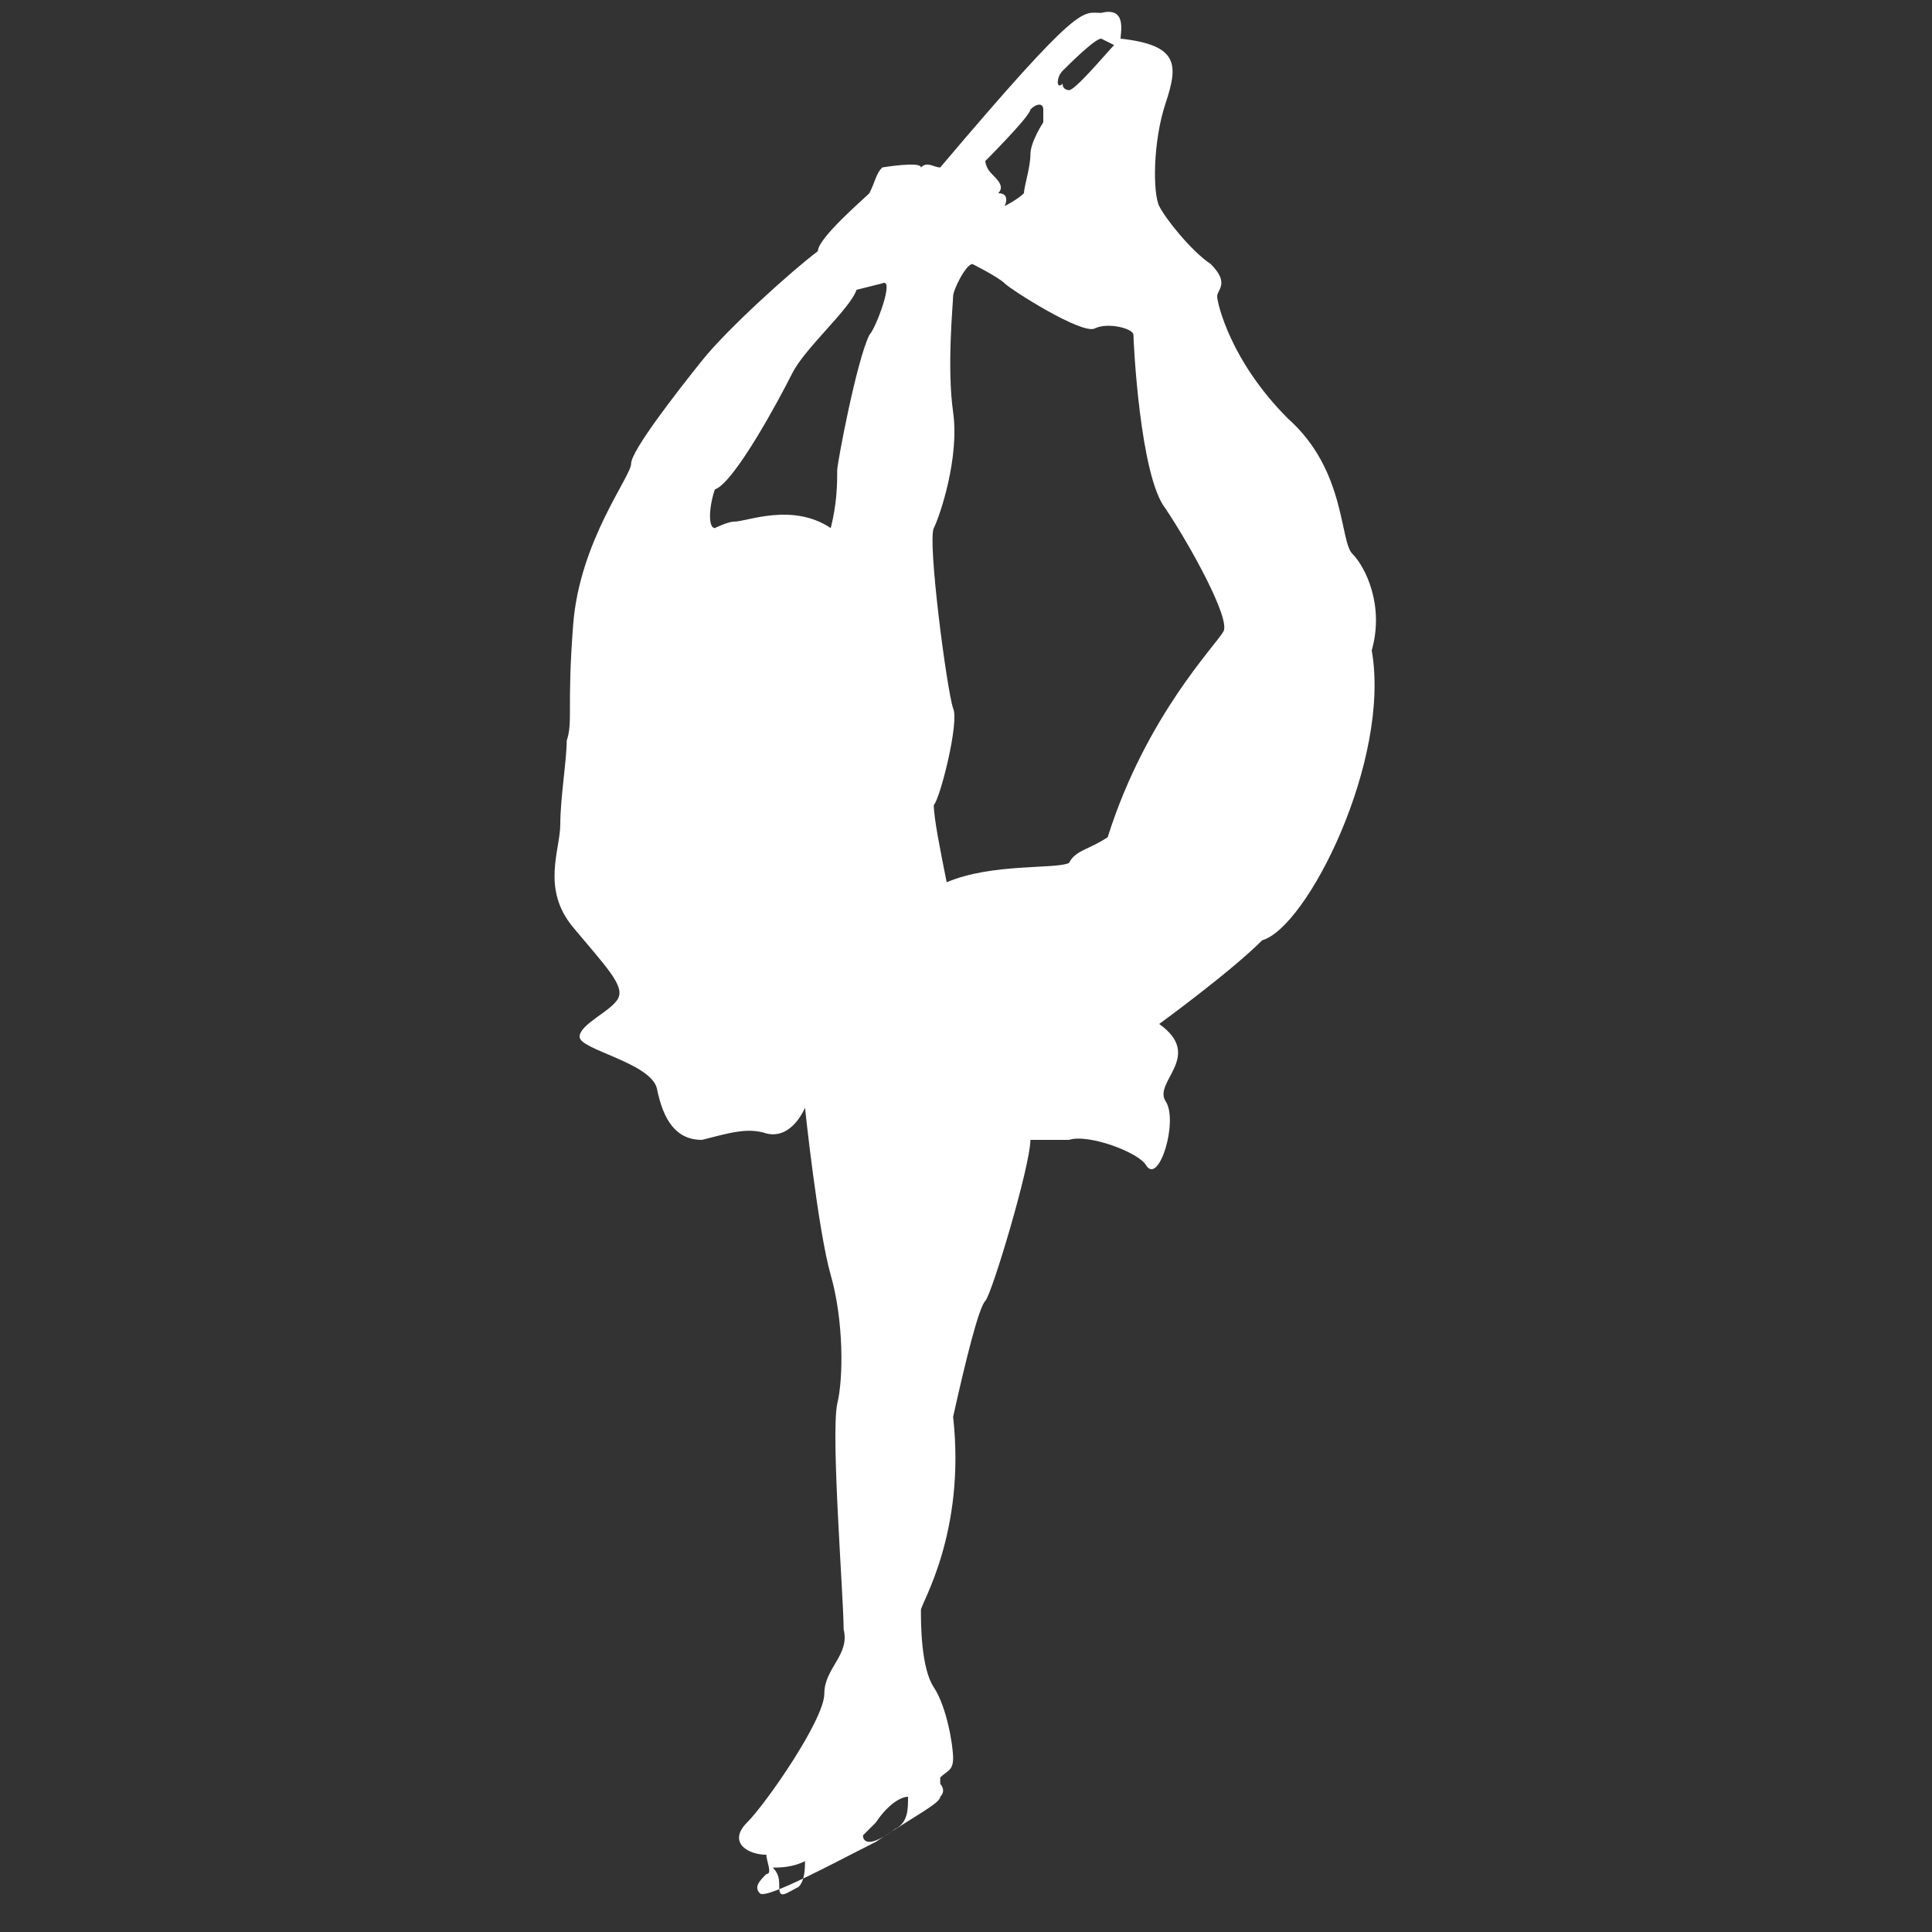
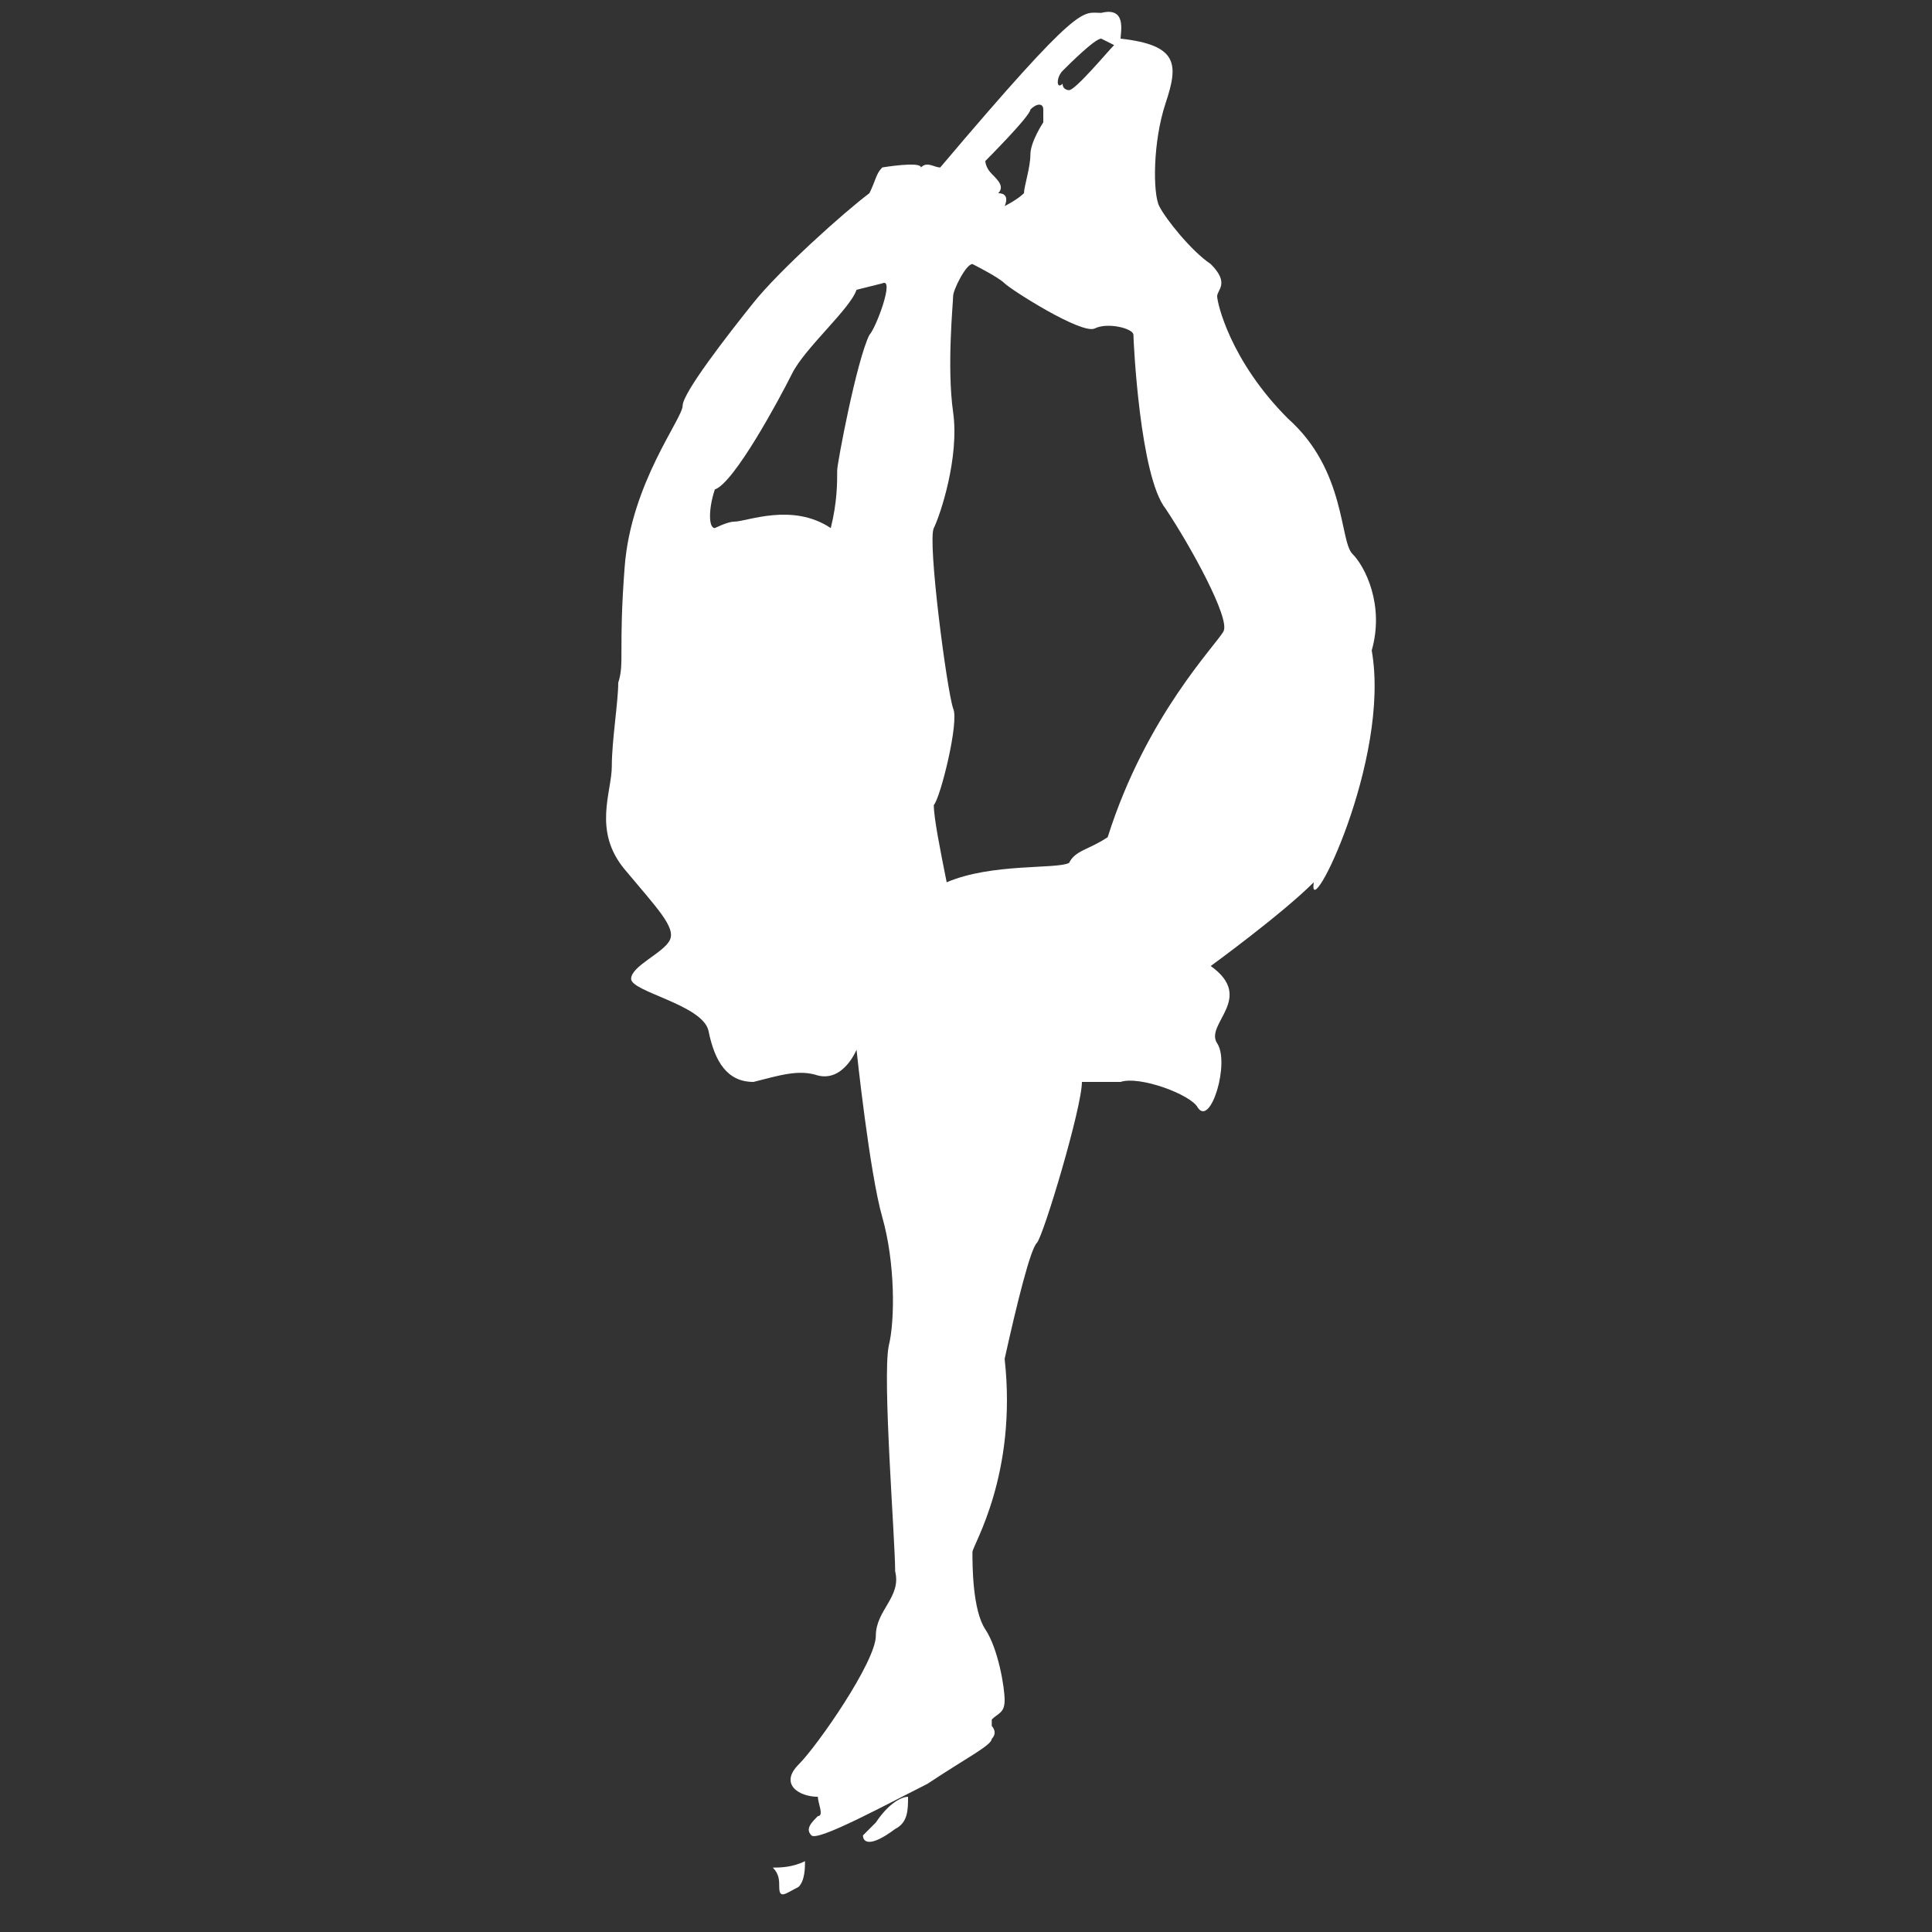
<svg xmlns="http://www.w3.org/2000/svg" version="1.1" id="レイヤー_1" x="0px" y="0px" viewBox="-282 405.9 30 30" style="enable-background:new -282 405.9 30 30;" xml:space="preserve">
  <rect x="-282" y="405.9" width="30" height="30" fill="#333333" stroke="none" />
  <style type="text/css">
	.st0{fill:#FFFFFF;}
</style>
-   <path class="st0" d="M-260.7,416c0.2-0.7-0.1-1.3-0.3-1.5c-0.2-0.2-0.1-1.3-1-2.1c-0.9-0.9-1.1-1.8-1.1-1.9c0-0.1,0.2-0.2-0.1-0.5  c-0.3-0.2-0.7-0.7-0.8-0.9c-0.1-0.2-0.1-1,0.1-1.6c0.2-0.6,0.2-0.9-0.7-1c0-0.1,0.1-0.5-0.3-0.4c-0.3,0-0.3-0.2-2.5,2.4  c-0.1,0-0.2-0.1-0.3,0c0-0.1-0.6,0-0.6,0c-0.1,0.1-0.1,0.2-0.2,0.4c-0.1,0.1-0.8,0.7-0.8,0.9c-0.4,0.3-1.4,1.2-1.8,1.7  c-0.4,0.5-1.1,1.4-1.1,1.6c0,0.2-0.8,1.2-0.9,2.5c-0.1,1.3,0,1.5-0.1,1.8c0,0.3-0.1,0.9-0.1,1.3c0,0.4-0.3,1,0.2,1.6  c0.5,0.6,0.8,0.9,0.7,1.1c-0.1,0.2-0.6,0.4-0.6,0.6c0,0.2,1.1,0.4,1.2,0.8c0.1,0.5,0.3,0.8,0.7,0.8c0.4-0.1,0.7-0.2,1-0.1  c0.4,0.1,0.6-0.4,0.6-0.4s0.2,1.9,0.4,2.6c0.2,0.7,0.2,1.6,0.1,2c-0.1,0.5,0.1,3,0.1,3.5c0.1,0.4-0.3,0.6-0.3,1c0,0.4-0.9,1.7-1.2,2  c-0.3,0.3,0,0.5,0.3,0.5c0,0.1,0.1,0.3,0,0.3c-0.1,0.1-0.2,0.2-0.1,0.3c0.1,0.1,1.2-0.5,1.8-0.8c0.6-0.4,1-0.6,1-0.7  c0.1-0.1,0-0.2,0-0.2s0-0.1,0-0.1c0.1-0.1,0.2-0.1,0.2-0.3c0-0.2-0.1-0.8-0.3-1.1c-0.2-0.3-0.2-1-0.2-1.2c0-0.1,0.7-1.2,0.5-3  c0.2-0.9,0.4-1.7,0.5-1.8c0.1-0.1,0.7-2.1,0.7-2.5c0,0,0.3,0,0.6,0c0.3-0.1,1.1,0.2,1.2,0.4c0.2,0.3,0.5-0.7,0.3-1  c-0.2-0.3,0.6-0.7-0.1-1.2c0,0,1.1-0.8,1.6-1.3C-261.7,420.3-260.4,417.7-260.7,416z M-269.6,435.2c-0.2,0.1-0.3,0.2-0.3,0  c0-0.1,0-0.2-0.1-0.3c0.1,0,0.3,0,0.5-0.1C-269.5,434.9-269.5,435.1-269.6,435.2z M-269,413.2c0,0.2,0,0.5-0.1,0.9  c-0.6-0.4-1.3-0.1-1.5-0.1c-0.1,0-0.3,0.1-0.3,0.1c-0.1,0-0.1-0.3,0-0.6c0.3-0.1,1-1.4,1.2-1.8c0.2-0.4,0.9-1,1-1.3  c0.4-0.1,0.4-0.1,0.4-0.1c0.2-0.1-0.1,0.7-0.2,0.8C-268.7,411.5-269,413.1-269,413.2z M-268.1,434.3c-0.4,0.3-0.5,0.2-0.5,0.1  c0.1-0.1,0.1-0.1,0.2-0.2c0.2-0.3,0.4-0.4,0.5-0.4C-267.9,434-267.9,434.2-268.1,434.3z M-265.5,407c0.1-0.1,0.5-0.5,0.6-0.5  c0,0,0.2,0.1,0.2,0.1c-0.1,0.1-0.6,0.7-0.7,0.7c0,0-0.1,0-0.1-0.1C-265.6,407.3-265.6,407.1-265.5,407z M-266,407.6  c0.1-0.1,0.2-0.1,0.2,0c0,0.1,0,0.2,0,0.2s-0.2,0.3-0.2,0.5c0,0.2-0.1,0.5-0.1,0.6c-0.1,0.1-0.3,0.2-0.3,0.2c0,0,0.1-0.2-0.1-0.2  c0.1-0.1,0-0.2-0.1-0.3c-0.1-0.1-0.1-0.2-0.1-0.2S-266,407.7-266,407.6z M-263,415.7c-0.1,0.2-1.2,1.3-1.8,3.2  c-0.3,0.2-0.5,0.2-0.6,0.4c-0.2,0.1-1.2,0-1.9,0.3c-0.1-0.5-0.2-1-0.2-1.2c0.1-0.1,0.4-1.3,0.3-1.5c-0.1-0.3-0.4-2.6-0.3-2.8  c0.1-0.2,0.4-1.1,0.3-1.8c-0.1-0.7,0-1.7,0-1.8c0-0.1,0.2-0.5,0.3-0.5c0,0,0.4,0.2,0.5,0.3c0.1,0.1,1.2,0.8,1.4,0.7  c0.2-0.1,0.6,0,0.6,0.1c0,0.1,0.1,2.2,0.5,2.7C-263.5,414.4-262.9,415.5-263,415.7z" />
+   <path class="st0" d="M-260.7,416c0.2-0.7-0.1-1.3-0.3-1.5c-0.2-0.2-0.1-1.3-1-2.1c-0.9-0.9-1.1-1.8-1.1-1.9c0-0.1,0.2-0.2-0.1-0.5  c-0.3-0.2-0.7-0.7-0.8-0.9c-0.1-0.2-0.1-1,0.1-1.6c0.2-0.6,0.2-0.9-0.7-1c0-0.1,0.1-0.5-0.3-0.4c-0.3,0-0.3-0.2-2.5,2.4  c-0.1,0-0.2-0.1-0.3,0c0-0.1-0.6,0-0.6,0c-0.1,0.1-0.1,0.2-0.2,0.4c-0.4,0.3-1.4,1.2-1.8,1.7  c-0.4,0.5-1.1,1.4-1.1,1.6c0,0.2-0.8,1.2-0.9,2.5c-0.1,1.3,0,1.5-0.1,1.8c0,0.3-0.1,0.9-0.1,1.3c0,0.4-0.3,1,0.2,1.6  c0.5,0.6,0.8,0.9,0.7,1.1c-0.1,0.2-0.6,0.4-0.6,0.6c0,0.2,1.1,0.4,1.2,0.8c0.1,0.5,0.3,0.8,0.7,0.8c0.4-0.1,0.7-0.2,1-0.1  c0.4,0.1,0.6-0.4,0.6-0.4s0.2,1.9,0.4,2.6c0.2,0.7,0.2,1.6,0.1,2c-0.1,0.5,0.1,3,0.1,3.5c0.1,0.4-0.3,0.6-0.3,1c0,0.4-0.9,1.7-1.2,2  c-0.3,0.3,0,0.5,0.3,0.5c0,0.1,0.1,0.3,0,0.3c-0.1,0.1-0.2,0.2-0.1,0.3c0.1,0.1,1.2-0.5,1.8-0.8c0.6-0.4,1-0.6,1-0.7  c0.1-0.1,0-0.2,0-0.2s0-0.1,0-0.1c0.1-0.1,0.2-0.1,0.2-0.3c0-0.2-0.1-0.8-0.3-1.1c-0.2-0.3-0.2-1-0.2-1.2c0-0.1,0.7-1.2,0.5-3  c0.2-0.9,0.4-1.7,0.5-1.8c0.1-0.1,0.7-2.1,0.7-2.5c0,0,0.3,0,0.6,0c0.3-0.1,1.1,0.2,1.2,0.4c0.2,0.3,0.5-0.7,0.3-1  c-0.2-0.3,0.6-0.7-0.1-1.2c0,0,1.1-0.8,1.6-1.3C-261.7,420.3-260.4,417.7-260.7,416z M-269.6,435.2c-0.2,0.1-0.3,0.2-0.3,0  c0-0.1,0-0.2-0.1-0.3c0.1,0,0.3,0,0.5-0.1C-269.5,434.9-269.5,435.1-269.6,435.2z M-269,413.2c0,0.2,0,0.5-0.1,0.9  c-0.6-0.4-1.3-0.1-1.5-0.1c-0.1,0-0.3,0.1-0.3,0.1c-0.1,0-0.1-0.3,0-0.6c0.3-0.1,1-1.4,1.2-1.8c0.2-0.4,0.9-1,1-1.3  c0.4-0.1,0.4-0.1,0.4-0.1c0.2-0.1-0.1,0.7-0.2,0.8C-268.7,411.5-269,413.1-269,413.2z M-268.1,434.3c-0.4,0.3-0.5,0.2-0.5,0.1  c0.1-0.1,0.1-0.1,0.2-0.2c0.2-0.3,0.4-0.4,0.5-0.4C-267.9,434-267.9,434.2-268.1,434.3z M-265.5,407c0.1-0.1,0.5-0.5,0.6-0.5  c0,0,0.2,0.1,0.2,0.1c-0.1,0.1-0.6,0.7-0.7,0.7c0,0-0.1,0-0.1-0.1C-265.6,407.3-265.6,407.1-265.5,407z M-266,407.6  c0.1-0.1,0.2-0.1,0.2,0c0,0.1,0,0.2,0,0.2s-0.2,0.3-0.2,0.5c0,0.2-0.1,0.5-0.1,0.6c-0.1,0.1-0.3,0.2-0.3,0.2c0,0,0.1-0.2-0.1-0.2  c0.1-0.1,0-0.2-0.1-0.3c-0.1-0.1-0.1-0.2-0.1-0.2S-266,407.7-266,407.6z M-263,415.7c-0.1,0.2-1.2,1.3-1.8,3.2  c-0.3,0.2-0.5,0.2-0.6,0.4c-0.2,0.1-1.2,0-1.9,0.3c-0.1-0.5-0.2-1-0.2-1.2c0.1-0.1,0.4-1.3,0.3-1.5c-0.1-0.3-0.4-2.6-0.3-2.8  c0.1-0.2,0.4-1.1,0.3-1.8c-0.1-0.7,0-1.7,0-1.8c0-0.1,0.2-0.5,0.3-0.5c0,0,0.4,0.2,0.5,0.3c0.1,0.1,1.2,0.8,1.4,0.7  c0.2-0.1,0.6,0,0.6,0.1c0,0.1,0.1,2.2,0.5,2.7C-263.5,414.4-262.9,415.5-263,415.7z" />
</svg>